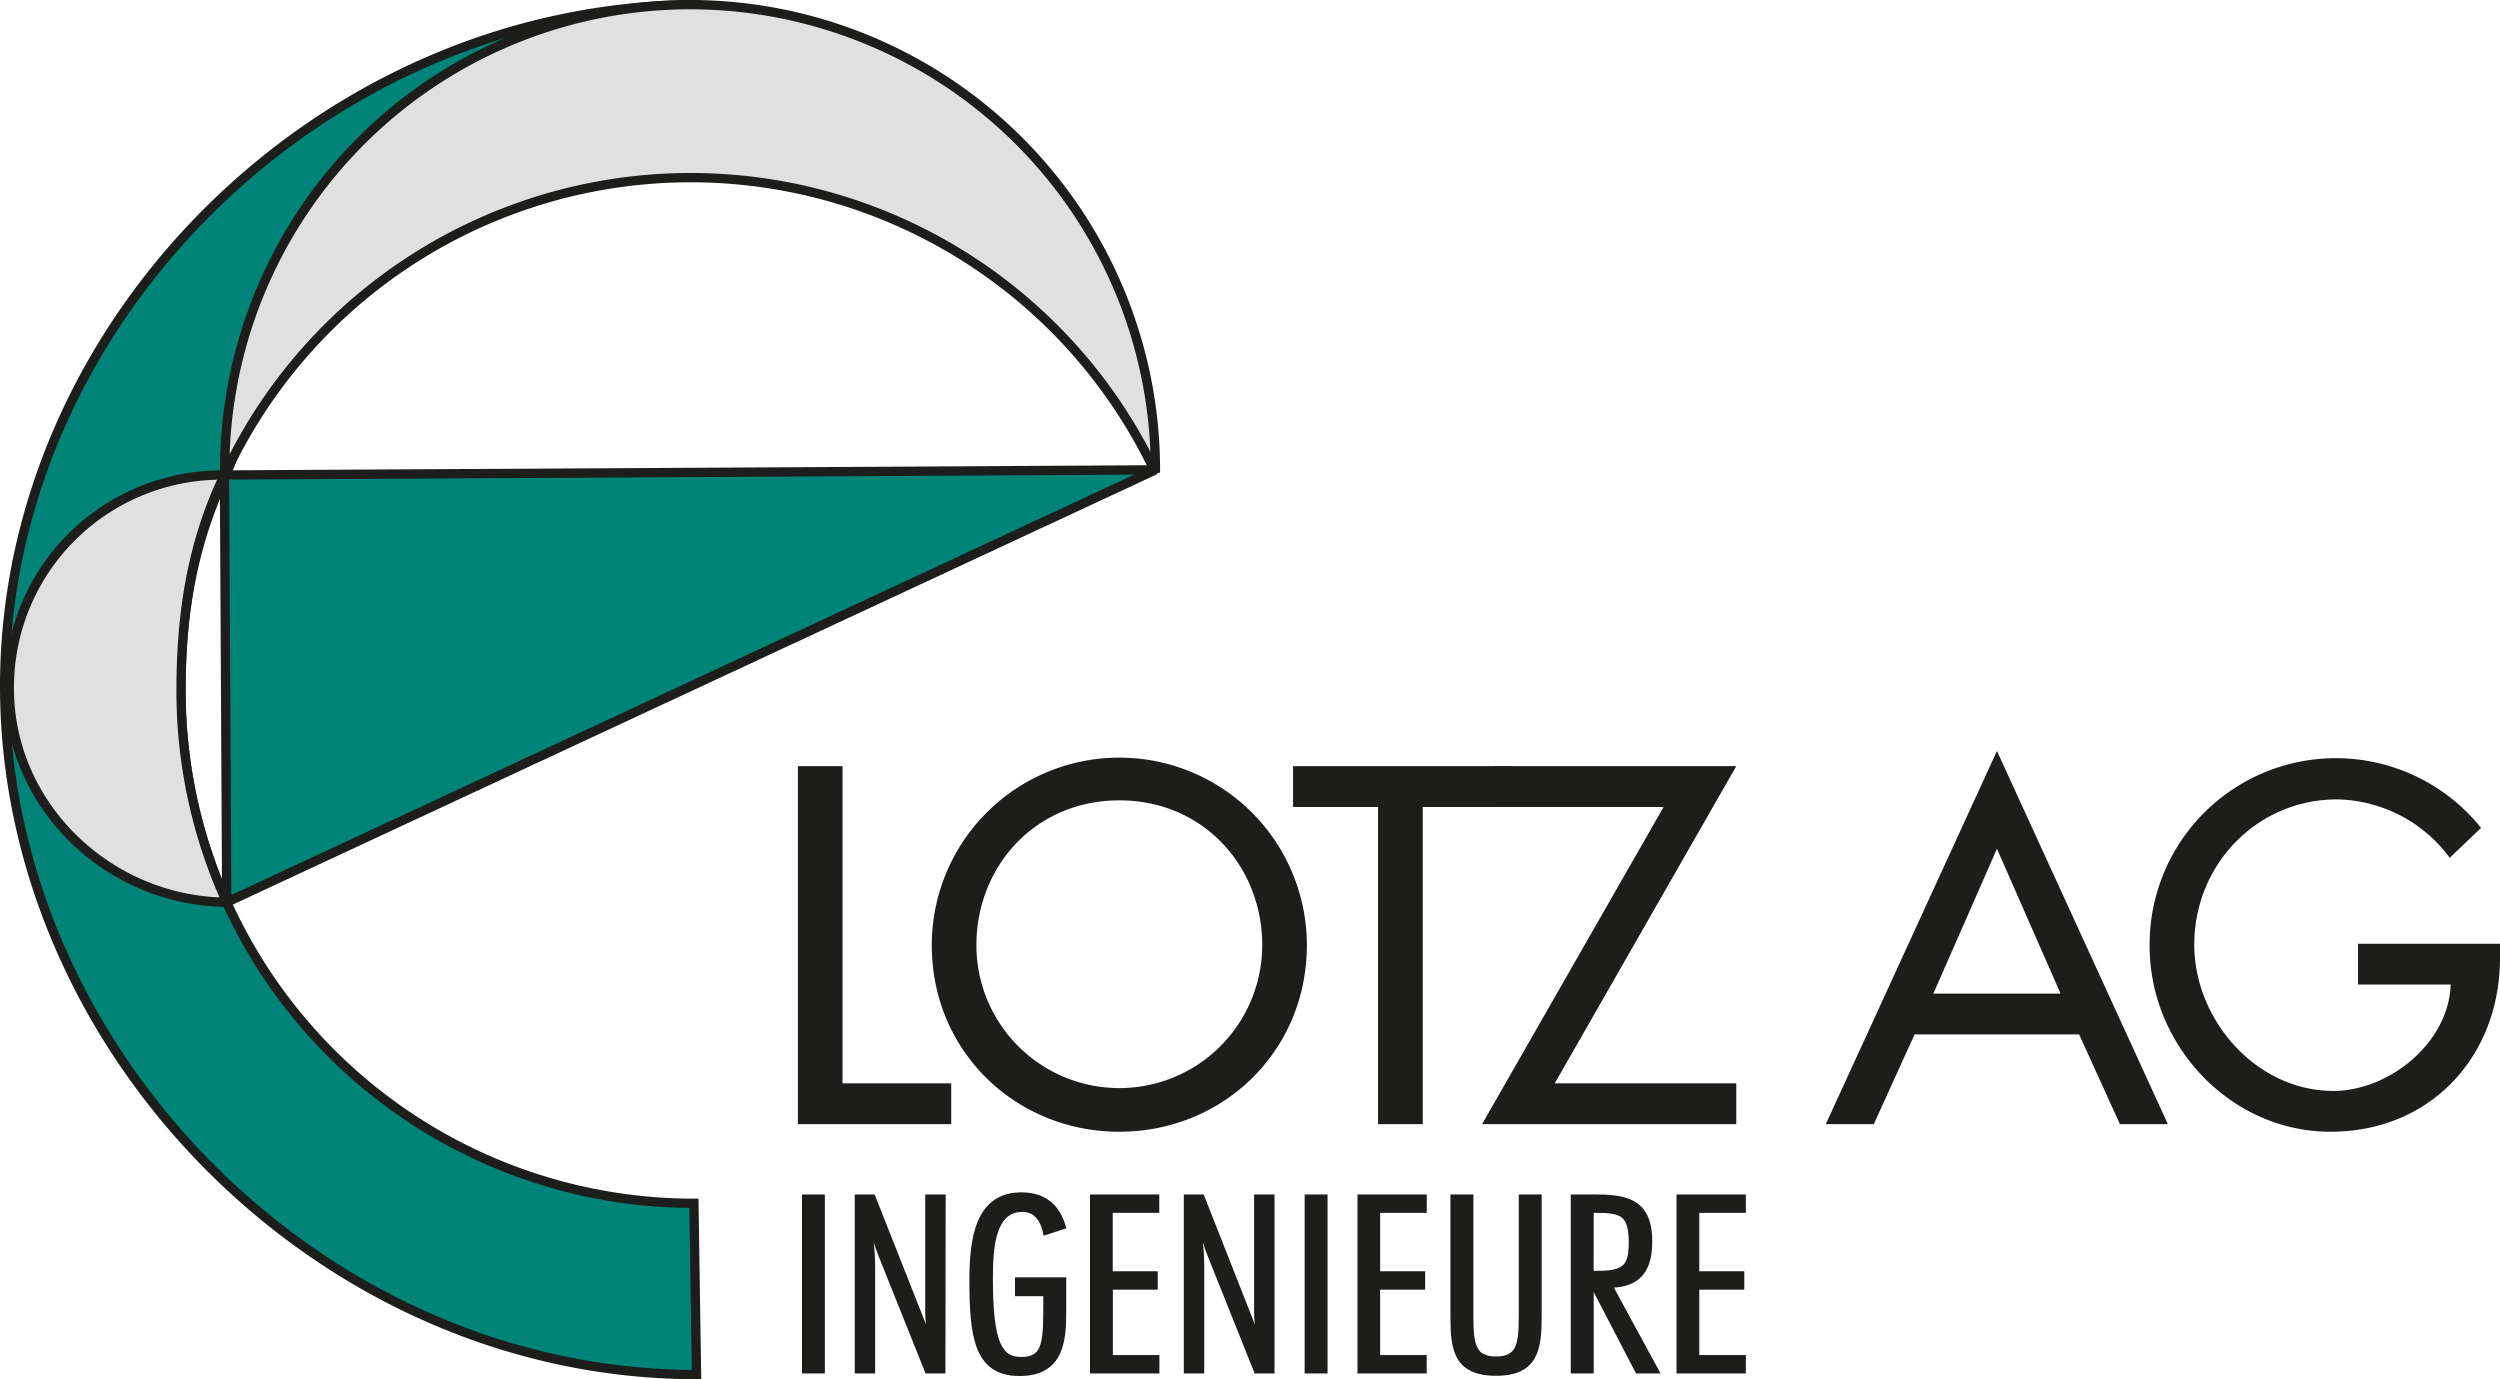
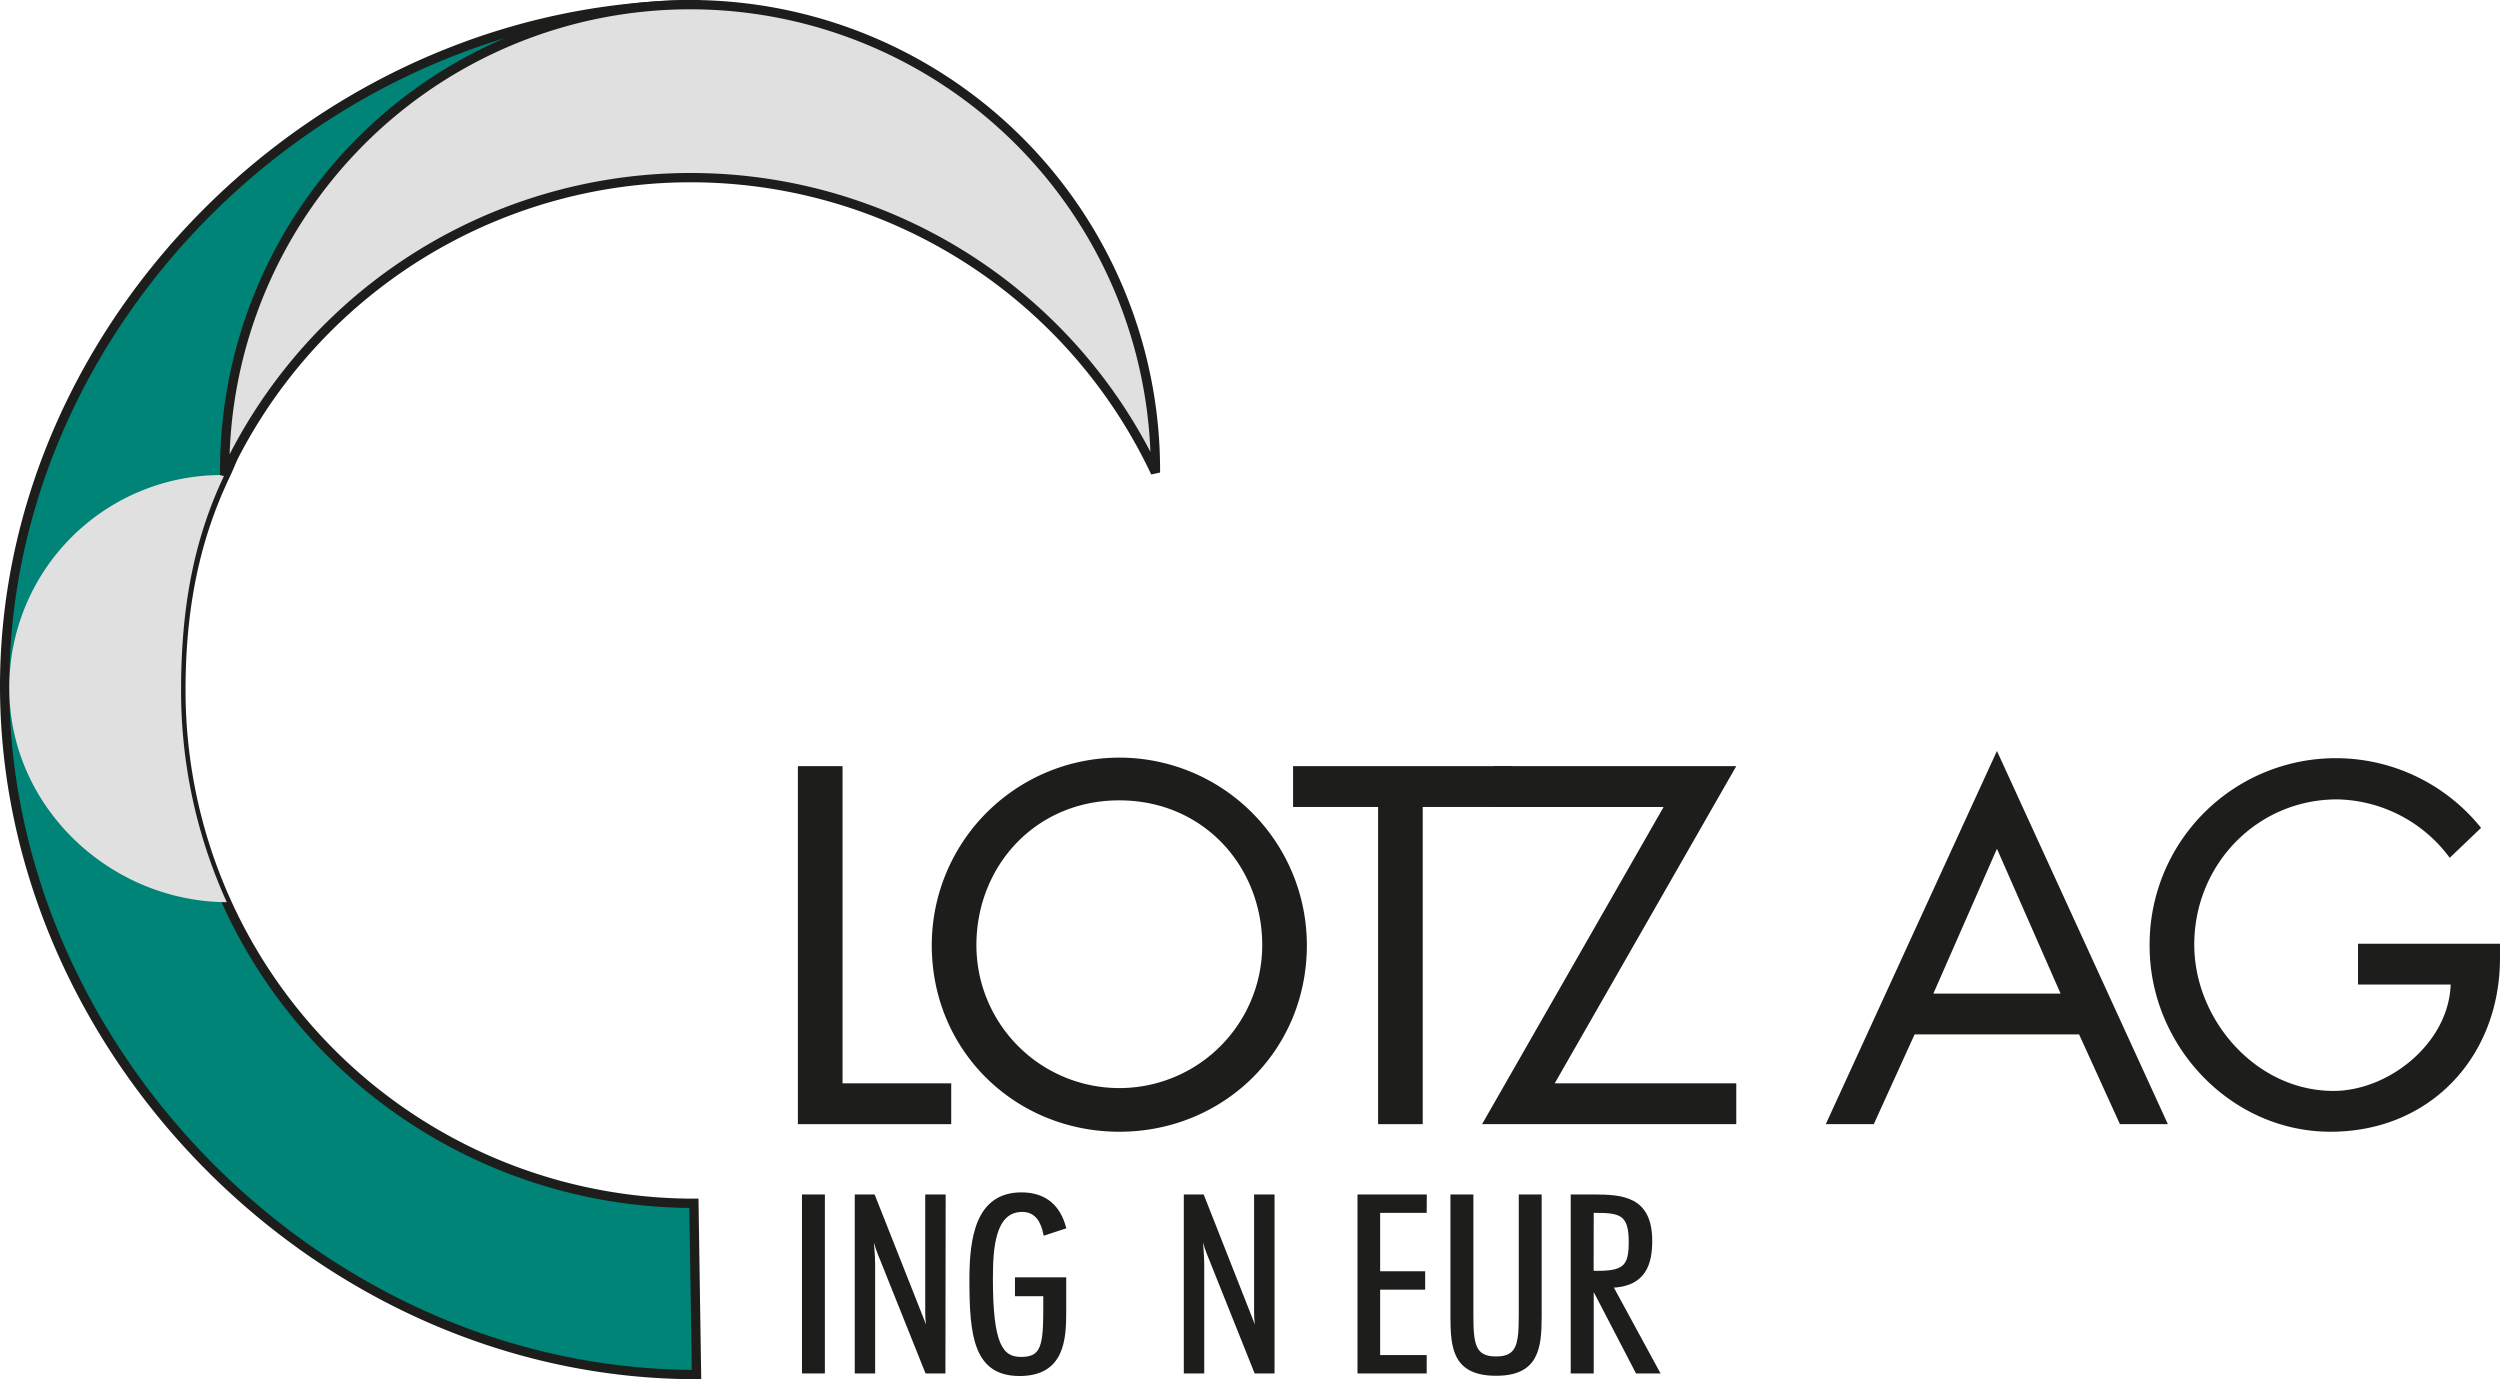
<svg xmlns="http://www.w3.org/2000/svg" id="Ebene_2" data-name="Ebene 2" viewBox="0 0 537.07 296.29">
  <defs>
    <style>.cls-1,.cls-6{fill:#008478;}.cls-1,.cls-4,.cls-6,.cls-7,.cls-8,.cls-9{stroke:#1d1d1b;}.cls-1,.cls-4,.cls-6,.cls-7{stroke-width:2px;}.cls-2,.cls-9{fill:#1d1d1b;}.cls-3{fill:#e0e0e0;}.cls-4,.cls-5,.cls-7,.cls-8{fill:none;}.cls-4{stroke-linejoin:round;}.cls-5{stroke:#009fe3;}.cls-6{stroke-linejoin:bevel;}.cls-9{stroke-width:0.75px;}</style>
  </defs>
  <title>Logo Lotz</title>
  <path class="cls-1" d="M276,374.48c-17.69-37.18-51.53-76.23-95.44-76.23-28.73,0-66.8,16.38-86.41,34.39-10.35,9.5-11.58,30.44-17.7,43.27-6.85,14.35-9.59,29.32-9.59,46.29A110.18,110.18,0,0,0,177.07,532.37l.56,36.79C97,569.16,29,499.61,29,421.28S97.38,274.89,178,274.89l66.35,29.64,31.77,70.28" transform="translate(-28 -273.87)" />
  <path class="cls-2" d="M209,506.6h23.35v8.77H199.41V438.46H209Z" transform="translate(-28 -273.87)" />
  <path class="cls-2" d="M308.75,476.92c0,22.84-18.05,40.08-40.29,40.08s-40.29-17.24-40.29-40.08a40.29,40.29,0,0,1,80.58,0Zm-9.59,0c0-16.94-12.64-31.11-30.7-31.11s-30.7,14.17-30.7,31.11a30.7,30.7,0,1,0,61.4,0Z" transform="translate(-28 -273.87)" />
  <path class="cls-2" d="M333.64,515.37h-9.59V447.23H305.79v-8.77H352.9v8.77H333.64Z" transform="translate(-28 -273.87)" />
  <path class="cls-2" d="M401,506.6v8.77H346.39l39-68.14H348.9v-8.77H401L362,506.6Z" transform="translate(-28 -273.87)" />
  <path class="cls-2" d="M439.31,496.09l-8.77,19.28H420.23L457,435.2l36.72,80.17h-10.3l-8.77-19.28ZM457,456.21l-13.66,31.11h27.33Z" transform="translate(-28 -273.87)" />
  <path class="cls-2" d="M565.07,476.61v3.06c0,21.11-14.89,37.33-36.41,37.33s-38.86-18.56-38.86-39.88A40,40,0,0,1,561,451.72l-6.73,6.43a30.73,30.73,0,0,0-24.17-12.55c-17.24,0-30.71,14-30.71,31.21,0,16.12,13.27,31.42,29.89,31.42,11.93,0,24.79-10.3,25.19-22.85H534.57v-8.77Z" transform="translate(-28 -273.87)" />
  <path class="cls-3" d="M66.9,422.2c0-17,2.47-31.93,9.31-46.28h-.59A45.61,45.61,0,0,0,30,421.8c0,25.28,21.47,45.72,46.72,45.89A109.68,109.68,0,0,1,66.9,422.2Z" transform="translate(-28 -273.87)" />
-   <path class="cls-4" d="M66.9,422.2c0-17,2.47-31.93,9.31-46.28h-.59A45.61,45.61,0,0,0,30,421.8c0,25.28,21.47,45.72,46.72,45.89A109.68,109.68,0,0,1,66.9,422.2Z" transform="translate(-28 -273.87)" />
  <path class="cls-5" d="M177.63,569.16" transform="translate(-28 -273.87)" />
  <path class="cls-5" d="M323.54,415.7" transform="translate(-28 -273.87)" />
  <path class="cls-5" d="M323.54,415.7" transform="translate(-28 -273.87)" />
-   <polygon class="cls-6" points="48.71 193.83 248.21 100.94 48.22 102.04 48.71 193.83" />
  <path class="cls-3" d="M176.27,274.87a100,100,0,0,0-100,99.94c0,.38,0,.76,0,1.14.19-.42.38-.85.58-1.27a110.37,110.37,0,0,1,199.37.7c0-.19,0-.38,0-.57A100,100,0,0,0,176.27,274.87Z" transform="translate(-28 -273.87)" />
  <path class="cls-7" d="M176.27,274.87a100,100,0,0,0-100,99.94c0,.38,0,.76,0,1.14.19-.42.38-.85.58-1.27a110.37,110.37,0,0,1,199.37.7c0-.19,0-.38,0-.57A100,100,0,0,0,176.27,274.87Z" transform="translate(-28 -273.87)" />
  <path class="cls-8" d="M76.08,467.69" transform="translate(-28 -273.87)" />
  <path class="cls-8" d="M66.28,422.2" transform="translate(-28 -273.87)" />
  <path class="cls-9" d="M204.83,568.55h-4.17v-37.7h4.17Z" transform="translate(-28 -273.87)" />
  <path class="cls-9" d="M230.73,568.55h-3.64L216.94,543.2c-.65-1.55-1-3.25-1.55-4.85h-.24c.18,2.45.48,4.85.48,7.3v22.9H212v-37.7h3.64L226,557.05c.54,1.3,1,2.6,1.38,3.9h.17c-.11-1.65-.41-3.35-.41-5v-25.1h3.64Z" transform="translate(-28 -273.87)" />
  <path class="cls-9" d="M246.42,548.65h10.26v7c0,5.95-.36,13.45-9.66,13.45-9.49,0-10.39-8.35-10.39-20.25,0-8.9,1.26-18.45,10.8-18.45,5.37,0,8.06,3,9.19,7.1l-4.12,1.35c-.47-2.25-1.61-5-4.89-5-6.2,0-6.68,8.1-6.68,14.75,0,14,2.09,17.15,6.44,17.15,4.72,0,5.13-2.9,5.13-10.95v-2.85h-6.08Z" transform="translate(-28 -273.87)" />
-   <path class="cls-9" d="M276.67,534.05h-10v13.3h9.67v3.2H266.7v14.8h10v3.2H262.53v-37.7h14.14Z" transform="translate(-28 -273.87)" />
  <path class="cls-9" d="M301.43,568.55h-3.64L287.65,543.2c-.66-1.55-1-3.25-1.56-4.85h-.23c.18,2.45.47,4.85.47,7.3v22.9h-3.64v-37.7h3.64l10.32,26.2c.54,1.3,1,2.6,1.38,3.9h.18c-.12-1.65-.42-3.35-.42-5v-25.1h3.64Z" transform="translate(-28 -273.87)" />
-   <path class="cls-9" d="M312.82,568.55h-4.17v-37.7h4.17Z" transform="translate(-28 -273.87)" />
  <path class="cls-9" d="M334.12,534.05h-10v13.3h9.67v3.2h-9.67v14.8h10v3.2H320v-37.7h14.14Z" transform="translate(-28 -273.87)" />
  <path class="cls-9" d="M358.82,556.6c0,6.95-.65,12.45-9.42,12.45-9,0-9.43-5.7-9.43-12.45V530.85h4.18V556.4c0,6.25.42,9.25,5.25,9.25s5.25-3,5.25-9.25V530.85h4.17Z" transform="translate(-28 -273.87)" />
  <path class="cls-9" d="M365.81,568.55v-37.7h4.47c6.26,0,12.29.4,12.29,9.6,0,4.8-1.25,9.5-8.47,9.7l10,18.4h-4.41L370.1,550.1H370v18.45Zm4.17-21.3h1.49c5.85,0,6.8-1.7,6.8-6.65,0-6-2.14-6.55-7.45-6.55H370Z" transform="translate(-28 -273.87)" />
-   <path class="cls-9" d="M402.68,534.05h-10v13.3h9.67v3.2h-9.67v14.8h10v3.2H388.54v-37.7h14.14Z" transform="translate(-28 -273.87)" />
</svg>